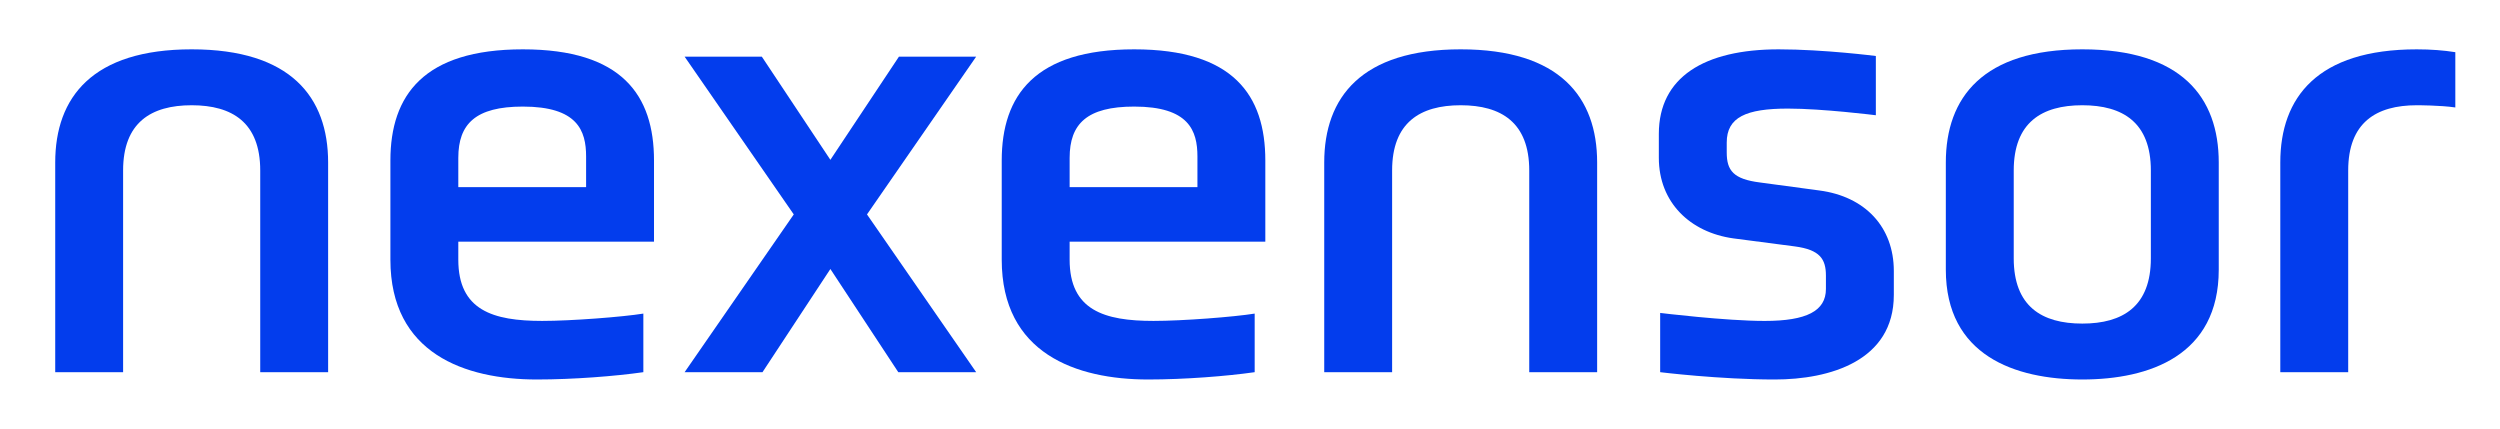
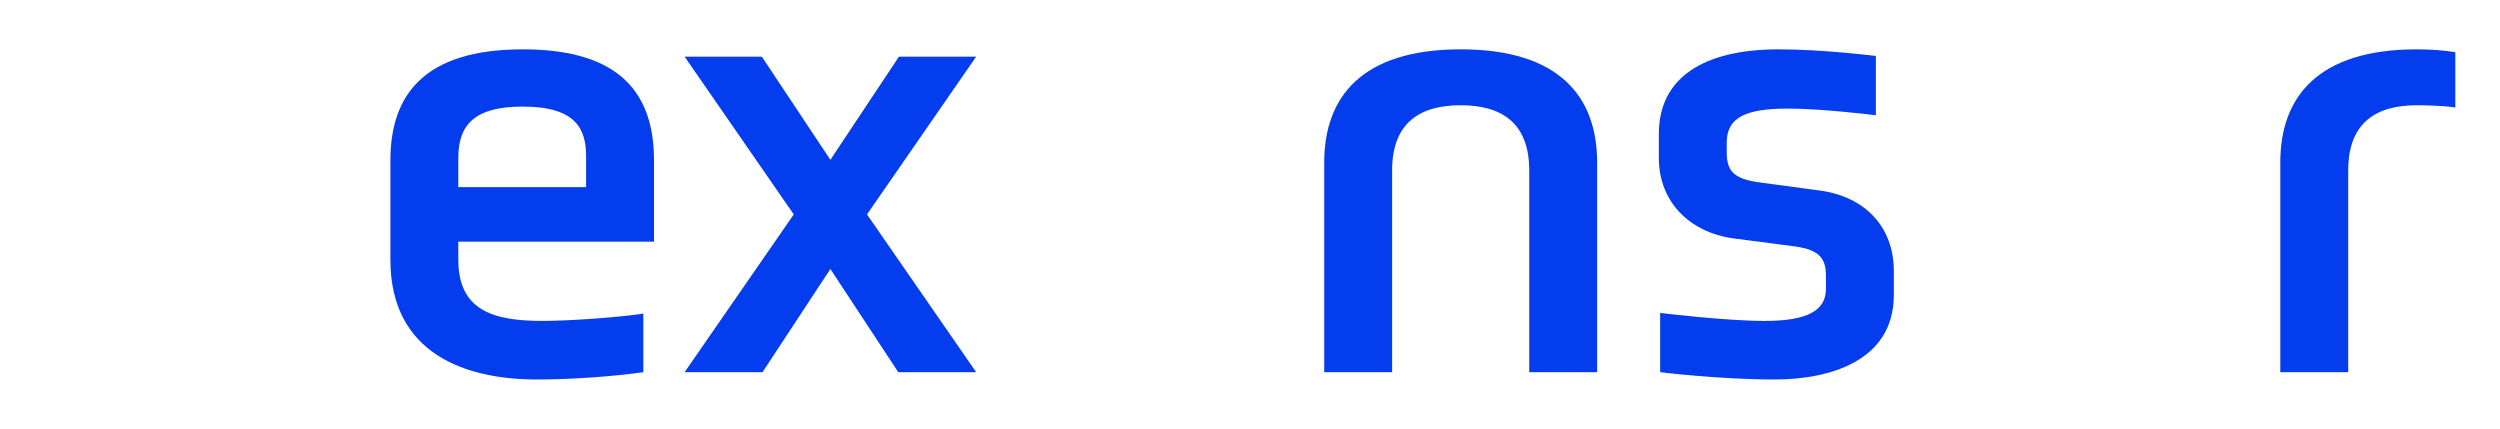
<svg xmlns="http://www.w3.org/2000/svg" version="1.1" viewBox="0 0 3445.47 591.57">
  <defs>
    <style>
      .cls-1 {
        fill: #033ded;
      }
    </style>
  </defs>
  <g>
    <g id="Layer_1">
      <g>
        <path class="cls-1" d="M901.34,221.19v111.92h-269.71v24.78c0,69.71,47.7,84.39,115.59,84.39,40.36,0,111.01-5.5,139.44-10.09v80.74c-38.53,5.5-96.32,10.08-146.78,10.08-99.08,0-201.83-35.77-201.83-165.12v-136.7c0-89.91,45.87-153.2,182.55-153.2s180.74,63.3,180.74,153.2M807.76,257.89v-42.2c0-35.78-11.93-68.8-87.16-68.8-65.13,0-88.97,23.84-88.97,70.63v40.36h176.14Z" />
        <polygon class="cls-1" points="1144.42 370.73 1050.86 512.93 943.52 512.93 1093.96 295.51 943.52 78.08 1049.93 78.08 1144.42 220.27 1238.91 78.08 1345.34 78.08 1194.88 295.51 1345.34 512.93 1238 512.93 1144.42 370.73" />
-         <path class="cls-1" d="M1743.85,221.19v111.92h-269.7v24.78c0,69.71,47.7,84.39,115.57,84.39,40.38,0,111.02-5.5,139.46-10.09v80.74c-38.53,5.5-96.32,10.08-146.78,10.08-99.09,0-201.83-35.77-201.83-165.12v-136.7c0-89.91,45.87-153.2,182.55-153.2s180.73,63.3,180.73,153.2M1650.29,257.89v-42.2c0-35.78-11.93-68.8-87.16-68.8-65.13,0-88.97,23.84-88.97,70.63v40.36h176.14Z" />
        <path class="cls-1" d="M2610.04,406.51c0,90.82-88.08,116.51-164.21,116.51s-157.81-10.09-157.81-10.09v-81.65s89.91,11.02,144.05,11.02c57.79,0,84.39-13.76,84.39-44.04v-18.35c0-22.93-8.26-35.77-43.12-40.35l-84.39-11.02c-59.63-8.26-102.76-49.55-102.76-110.99v-33.04c0-77.98,62.4-116.51,165.14-116.51,62.38,0,133.94,9.18,133.94,9.18v81.64s-73.4-9.17-121.1-9.17c-57.81,0-84.41,11.93-84.41,46.79v13.76c0,24.77,9.18,36.69,45.88,41.29l81.64,11c63.31,8.26,102.76,50.46,102.76,111.01v33.03Z" />
-         <path class="cls-1" d="M3057.85,223.94v147.71c0,118.34-95.41,151.36-188.07,151.36s-188.07-33.01-188.07-151.36v-147.71c0-89.91,51.38-155.95,188.07-155.95s188.07,66.04,188.07,155.95M2775.3,234.96v121.09c0,66.05,38.53,89.91,94.49,89.91s94.49-23.86,94.49-89.91v-121.09c0-66.05-38.53-89.91-94.49-89.91s-94.49,23.86-94.49,89.91" />
        <path class="cls-1" d="M1918.6,356.05v-121.09c0-66.05,38.53-89.91,94.49-89.91s94.49,23.86,94.49,89.91v277.96h93.58V223.94c0-89.91-51.37-155.95-188.07-155.95s-188.05,66.04-188.05,155.95v288.98h93.56v-156.87Z" />
-         <path class="cls-1" d="M169.66,356.05v-121.09c0-66.05,38.53-89.91,94.49-89.91s94.49,23.86,94.49,89.91v277.96h93.58V223.94c0-89.91-51.37-155.95-188.07-155.95S76.1,134.03,76.1,223.94v288.98h93.56v-156.87Z" />
        <path class="cls-1" d="M3383.9,148.1v-76.18c-16.08-2.56-33.72-3.92-53.15-3.92-136.7,0-188.07,66.04-188.07,155.95v288.98h93.58V234.96c0-66.05,38.53-89.91,94.49-89.91,0,0,32.61-.01,53.15,3.05" />
      </g>
    </g>
  </g>
</svg>